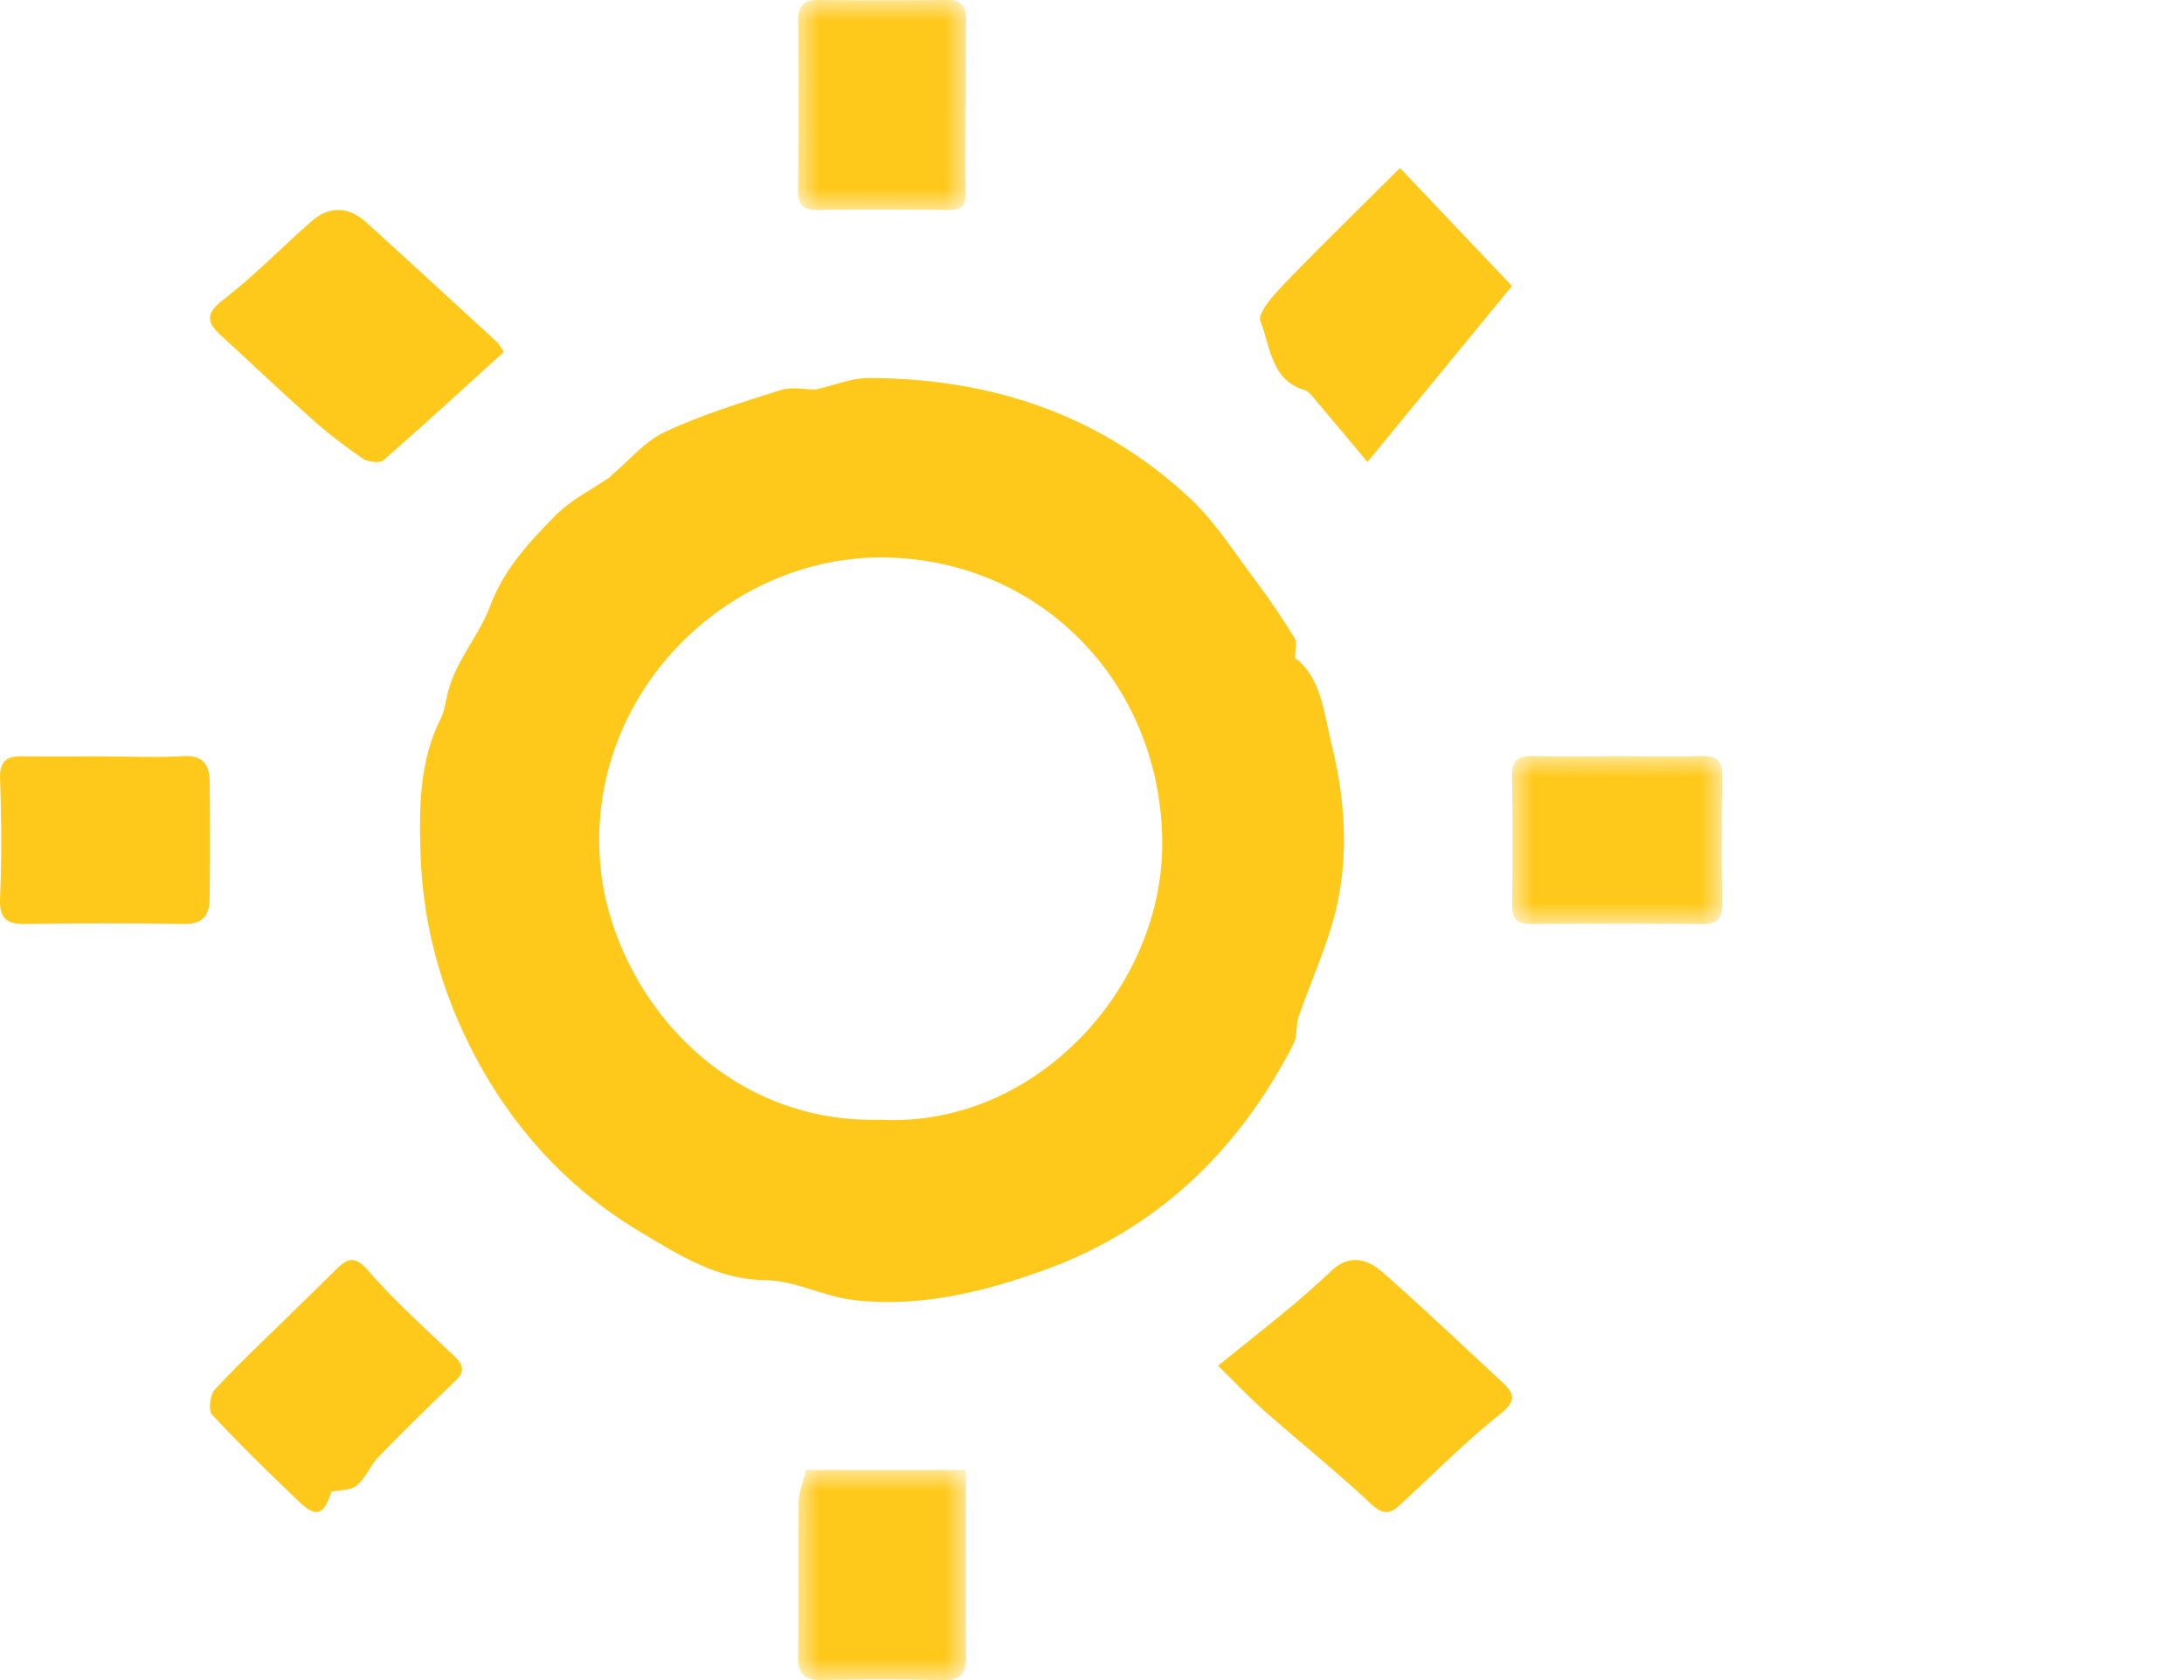
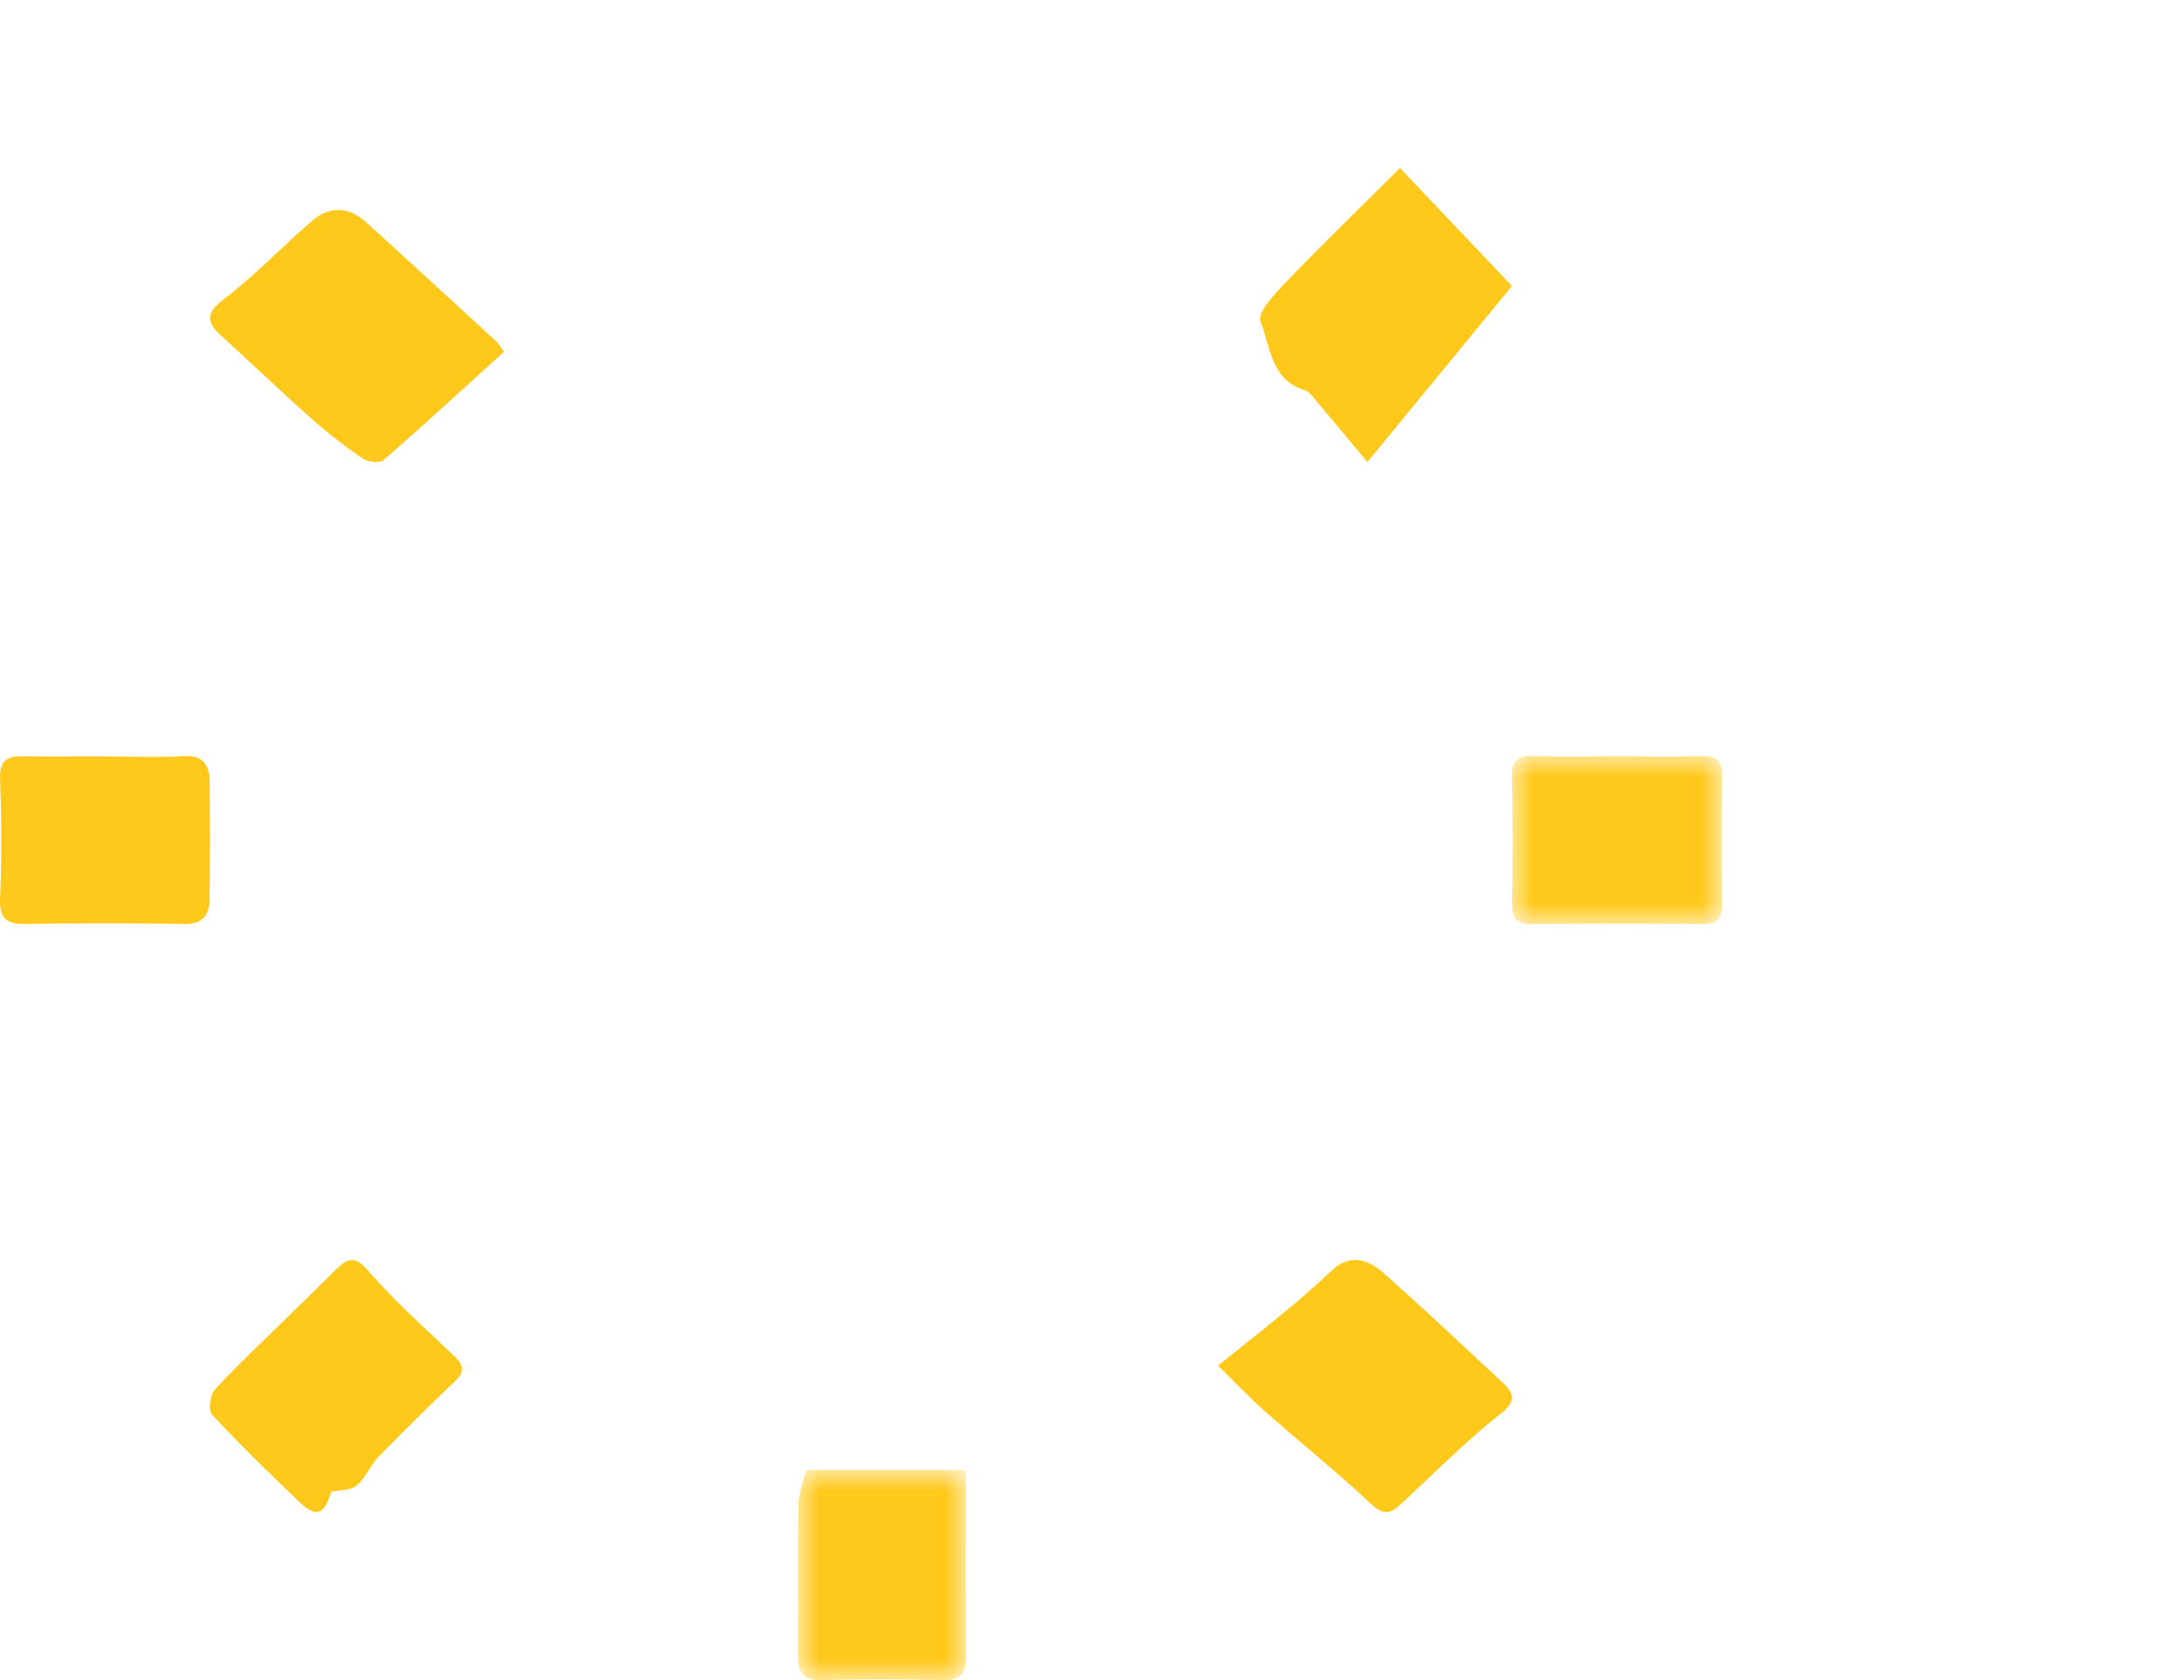
<svg xmlns="http://www.w3.org/2000/svg" xmlns:xlink="http://www.w3.org/1999/xlink" width="52" height="40" viewBox="0 0 52 40">
  <defs>
    <path id="z4yr12dk8a" d="M0 0h5v4H0z" />
-     <path id="qg4nockfyc" d="M0 0h4v5H0z" />
    <path id="zb5st4r85e" d="M0 0h4v5H0z" />
  </defs>
  <g fill="none" fill-rule="evenodd">
-     <path d="M20.972 26.659c3.681.193 6.75-3.158 6.7-6.655-.052-3.73-2.854-6.634-6.526-6.73-3.793-.101-7.233 3.25-6.85 7.345.276 2.944 2.828 6.15 6.676 6.04m-6.43-15.327c.428-.358.804-.822 1.291-1.05.882-.41 1.823-.7 2.753-.994.277-.087.603-.013.832-.013.464-.106.862-.276 1.26-.275 2.9.006 5.51.86 7.656 2.865.6.562 1.054 1.285 1.555 1.95.334.443.642.906.935 1.378.062.1.01.274.01.472.627.465.684 1.304.869 2.047.322 1.298.419 2.64.105 3.952-.209.868-.596 1.691-.887 2.54-.07.206-.026.46-.122.647-1.305 2.554-3.267 4.428-5.957 5.396-1.436.518-2.96.889-4.521.705-.707-.083-1.392-.465-2.09-.473-1.159-.012-2.058-.596-2.967-1.137-1.582-.94-2.84-2.239-3.763-3.851-.915-1.6-1.43-3.328-1.489-5.157-.034-1.083-.033-2.2.48-3.223.094-.185.118-.406.168-.612.187-.763.745-1.362 1.001-2.05.337-.905.932-1.532 1.551-2.163.38-.387.894-.64 1.347-.952l-.016-.002" fill="#FFC91C" />
    <g transform="translate(36 18)">
      <mask id="v8mvmagp7b" fill="#fff">
        <use xlink:href="#z4yr12dk8a" />
      </mask>
      <path d="M2.523.006c.67 0 1.342.013 2.012-.005.344-.009.47.12.465.468a114.677 114.677 0 0 0 0 3.055c.005.34-.106.48-.457.476A207.603 207.603 0 0 0 .467 4c-.344.003-.47-.122-.465-.47A93.343 93.343 0 0 0 0 .477C-.007.081.165-.009.512.001c.67.018 1.341.005 2.011.005" fill="#FFC91C" mask="url(#v8mvmagp7b)" />
    </g>
    <g transform="translate(19)">
      <mask id="tmjrxyo4gd" fill="#fff">
        <use xlink:href="#qg4nockfyc" />
      </mask>
-       <path d="M3.984 2.543c0 .688-.012 1.376.006 2.064.007.305-.11.397-.407.393A133.109 133.109 0 0 0 .485 5c-.337.005-.487-.108-.485-.456C.011 3.186.009 1.827.003.468.002.13.152-.003.49 0 1.505.01 2.52.01 3.536 0c.352-.005.47.147.464.48-.013.687-.004 1.375-.004 2.063h-.012" fill="#FFC91C" mask="url(#tmjrxyo4gd)" />
    </g>
    <g transform="translate(19 35)">
      <mask id="9odbwp2v2f" fill="#fff">
        <use xlink:href="#zb5st4r85e" />
      </mask>
      <path d="M3.994 0c0 1.526-.01 2.974.006 4.421.005.41-.118.588-.547.579a71.684 71.684 0 0 0-2.886-.002c-.414.007-.572-.154-.567-.572C.015 3.22-.007 2.014.013.808.018.53.132.254.19 0h3.805z" fill="#FFC91C" mask="url(#9odbwp2v2f)" />
    </g>
    <path d="M2.548 18.011c.603 0 1.21.028 1.811-.008.484-.031.631.217.635.623.007.927.01 1.854-.003 2.78-.004.379-.16.6-.608.593a114.796 114.796 0 0 0-3.784 0c-.456.007-.618-.141-.597-.624.041-.942.032-1.89 0-2.832-.014-.414.148-.541.52-.537.675.008 1.35.002 2.026.002v.003zM12 8.376c-.963.873-1.907 1.74-2.875 2.585-.08.07-.366.04-.48-.038-.42-.288-.825-.598-1.202-.932-.74-.658-1.456-1.34-2.187-2.009-.339-.31-.364-.52.061-.847.747-.575 1.396-1.253 2.105-1.87.422-.368.883-.348 1.3.03 1.04.945 2.075 1.897 3.11 2.847.042.038.067.092.168.234M29 32.516c.61-.491 1.18-.942 1.738-1.405.338-.28.662-.575.983-.873.419-.388.852-.25 1.189.045.965.847 1.892 1.73 2.832 2.6.282.261.406.443-.013.777-.853.675-1.609 1.448-2.407 2.18-.25.23-.419.21-.694-.048-.803-.753-1.671-1.45-2.499-2.181-.395-.35-.755-.73-1.129-1.095M36 6.81 32.558 11c-.541-.648-.928-1.111-1.317-1.572-.049-.057-.11-.122-.177-.14-.8-.233-.82-1.046-1.055-1.643-.076-.194.34-.65.599-.918.891-.924 1.813-1.819 2.725-2.727L36 6.81M7.89 35.52c-.18.56-.363.623-.78.223-.701-.672-1.398-1.35-2.06-2.061-.092-.1-.05-.472.062-.594.553-.6 1.15-1.158 1.734-1.73.384-.379.773-.751 1.154-1.132.276-.278.453-.336.774.034.627.723 1.346 1.363 2.04 2.026.21.201.27.36.034.586a73.075 73.075 0 0 0-1.83 1.808c-.2.205-.31.509-.525.688-.146.121-.406.104-.616.15l-.026.02.038-.017zM14.49 11.498" fill="#FFC91C" />
    <path d="m7.524 35.49-.048.023.032-.025c.002-.001.016.003.016.003" fill="#FFC91C" />
  </g>
</svg>